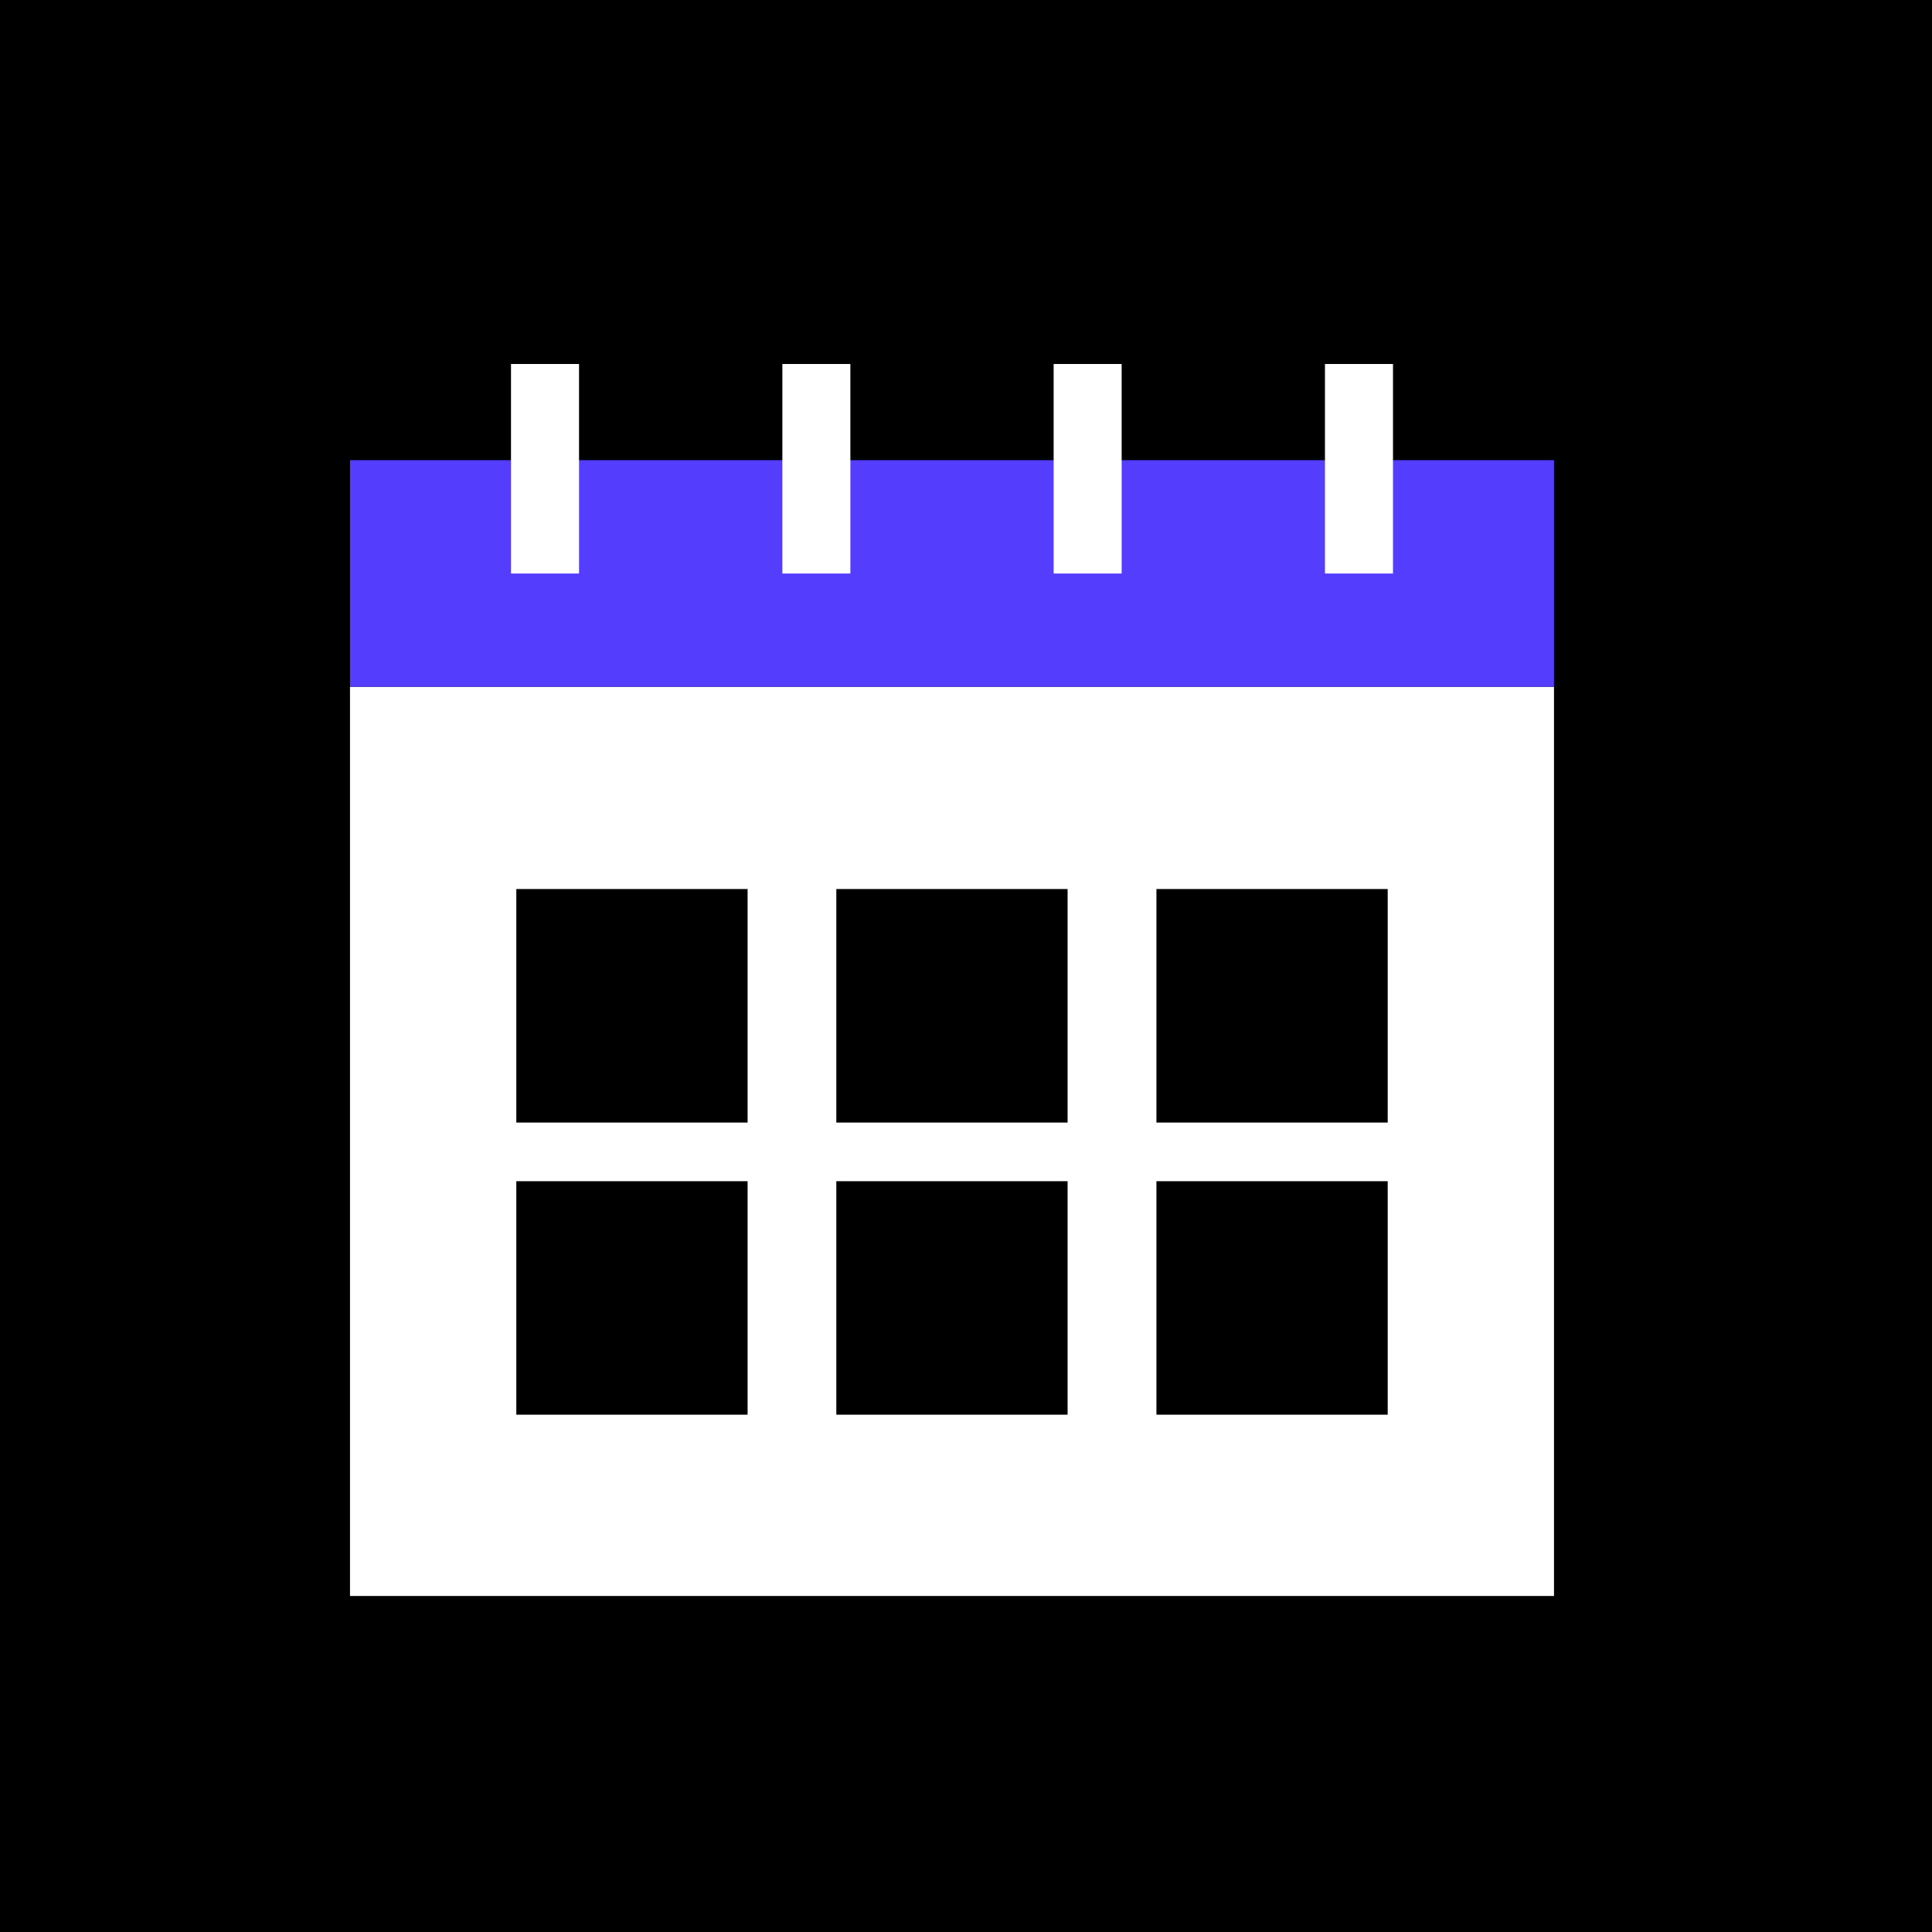
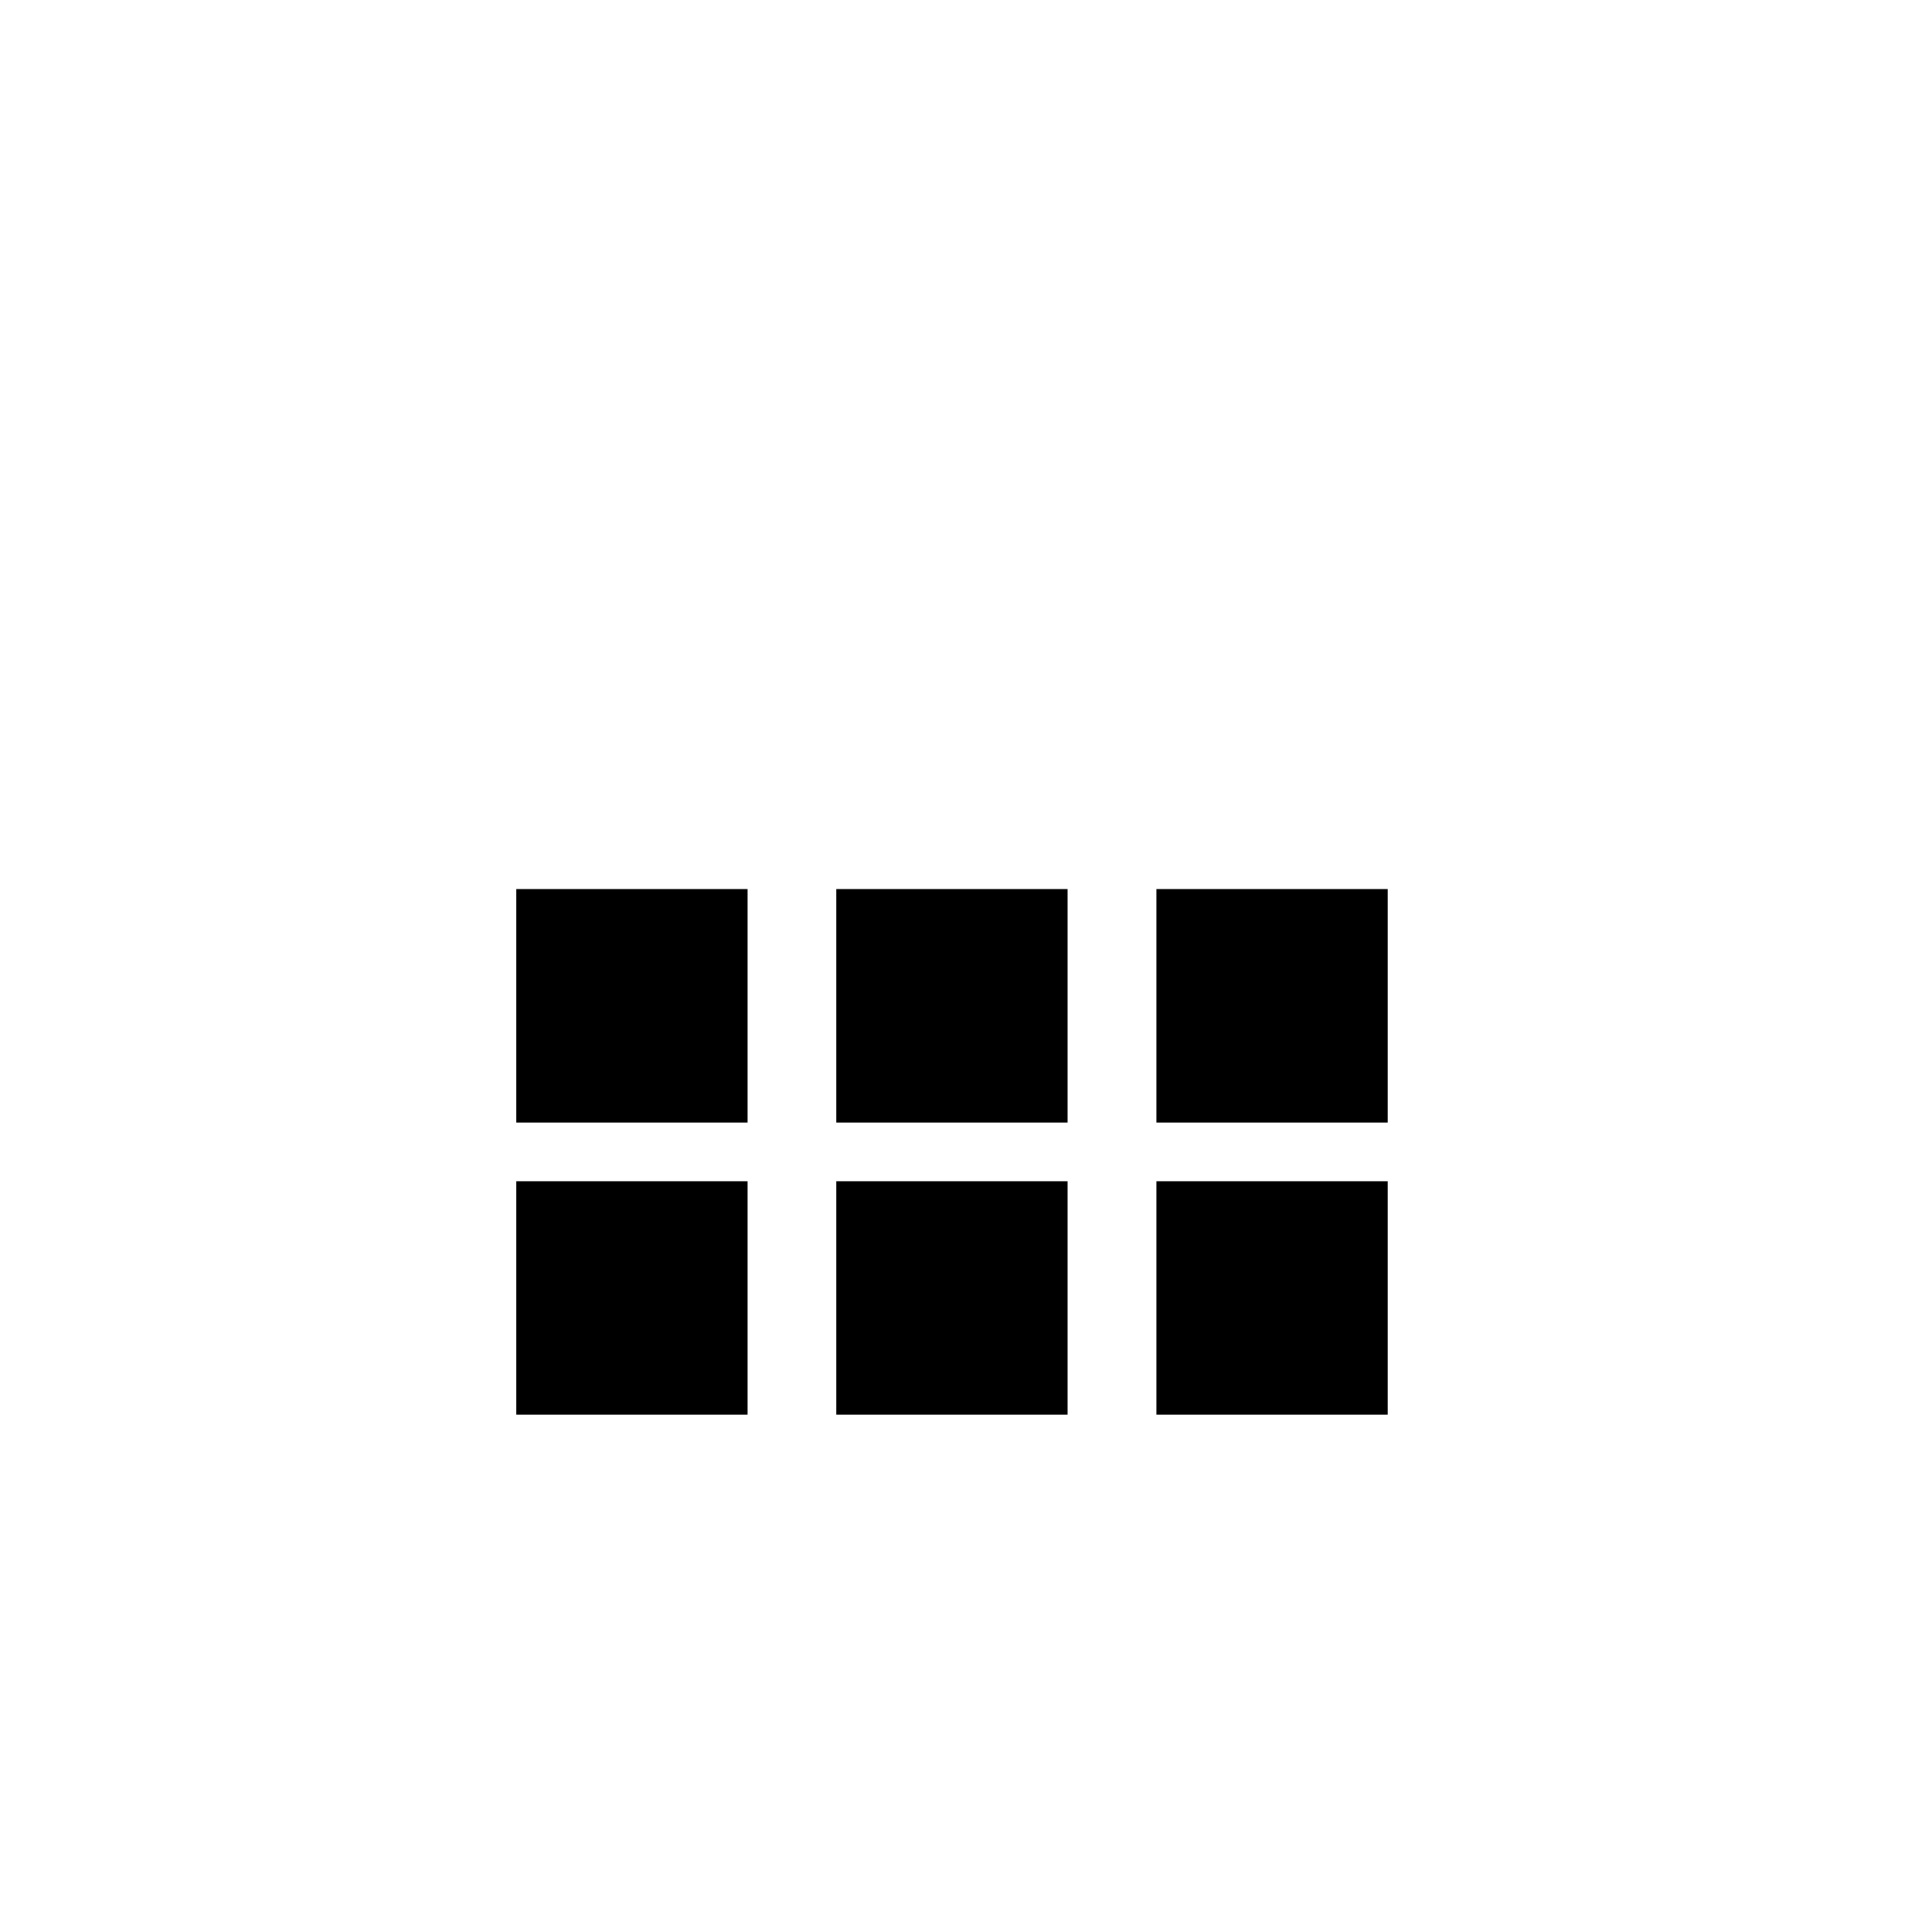
<svg xmlns="http://www.w3.org/2000/svg" width="138" height="138" fill="none">
-   <path fill="#F5F5F5" d="M0 0h138v138H0z" />
  <g clip-path="url(#a)">
    <path fill="#fff" d="M0 0h140v130H0z" />
-     <path fill="#000" d="M0 0h138v138H0z" />
    <g clip-path="url(#b)">
-       <path fill="#fff" d="M111 49.057H25V114h86V49.057Z" />
-       <path fill="#543DFC" d="M111 32.87H25v16.187h86V32.87Z" />
-       <path fill="#fff" d="M41.36 26H36.5v14.966h4.86V26ZM60.741 26h-4.858v14.966h4.858V26ZM80.117 26H75.26v14.966h4.858V26ZM99.5 26h-4.86v14.966h4.86V26Z" />
      <path fill="#000" d="M53.399 63.502h-16.52v16.68H53.4v-16.68ZM76.257 63.502h-16.52v16.68h16.52v-16.68ZM99.12 63.502H82.602v16.68h16.52v-16.68ZM53.399 84.37h-16.52v16.679H53.4v-16.68ZM76.257 84.37h-16.52v16.679h16.52v-16.68ZM99.12 84.37H82.602v16.679h16.52v-16.68Z" />
    </g>
  </g>
  <defs>
    <clipPath id="a">
      <path fill="#fff" d="M-192-2329h1440v22266H-192z" />
    </clipPath>
    <clipPath id="b">
      <path fill="#fff" d="M25 26h86v88H25z" />
    </clipPath>
  </defs>
</svg>